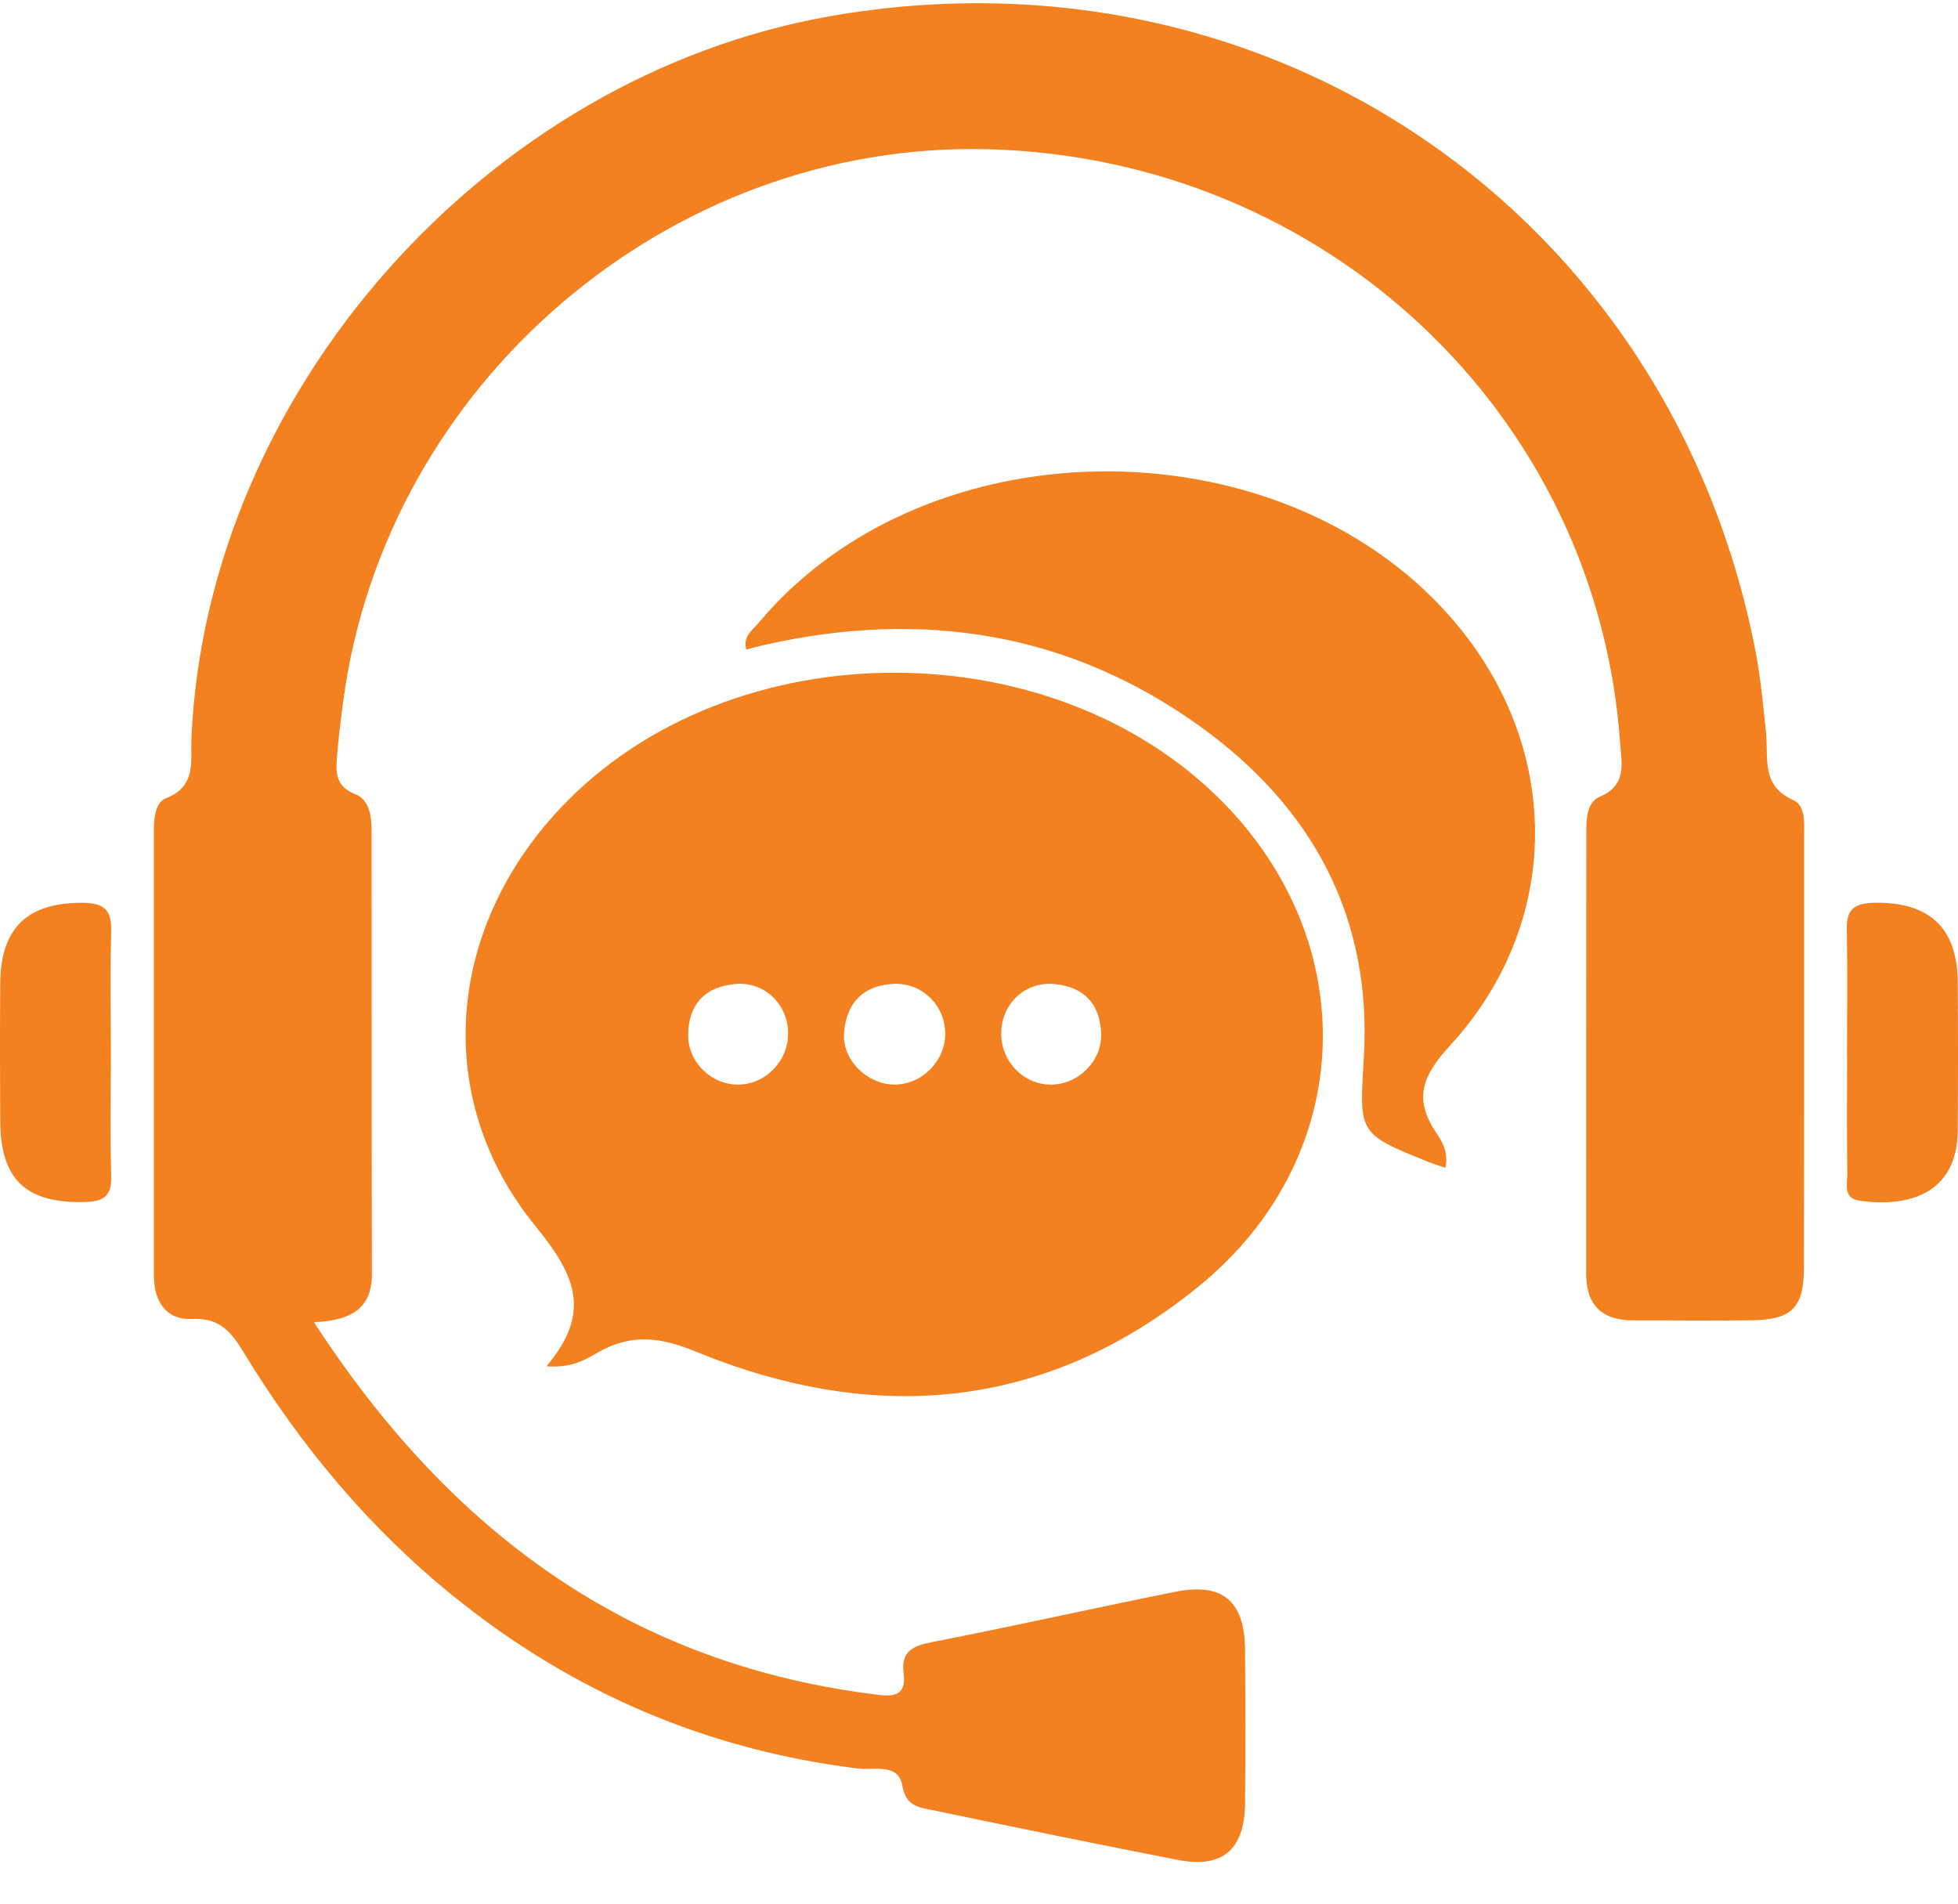
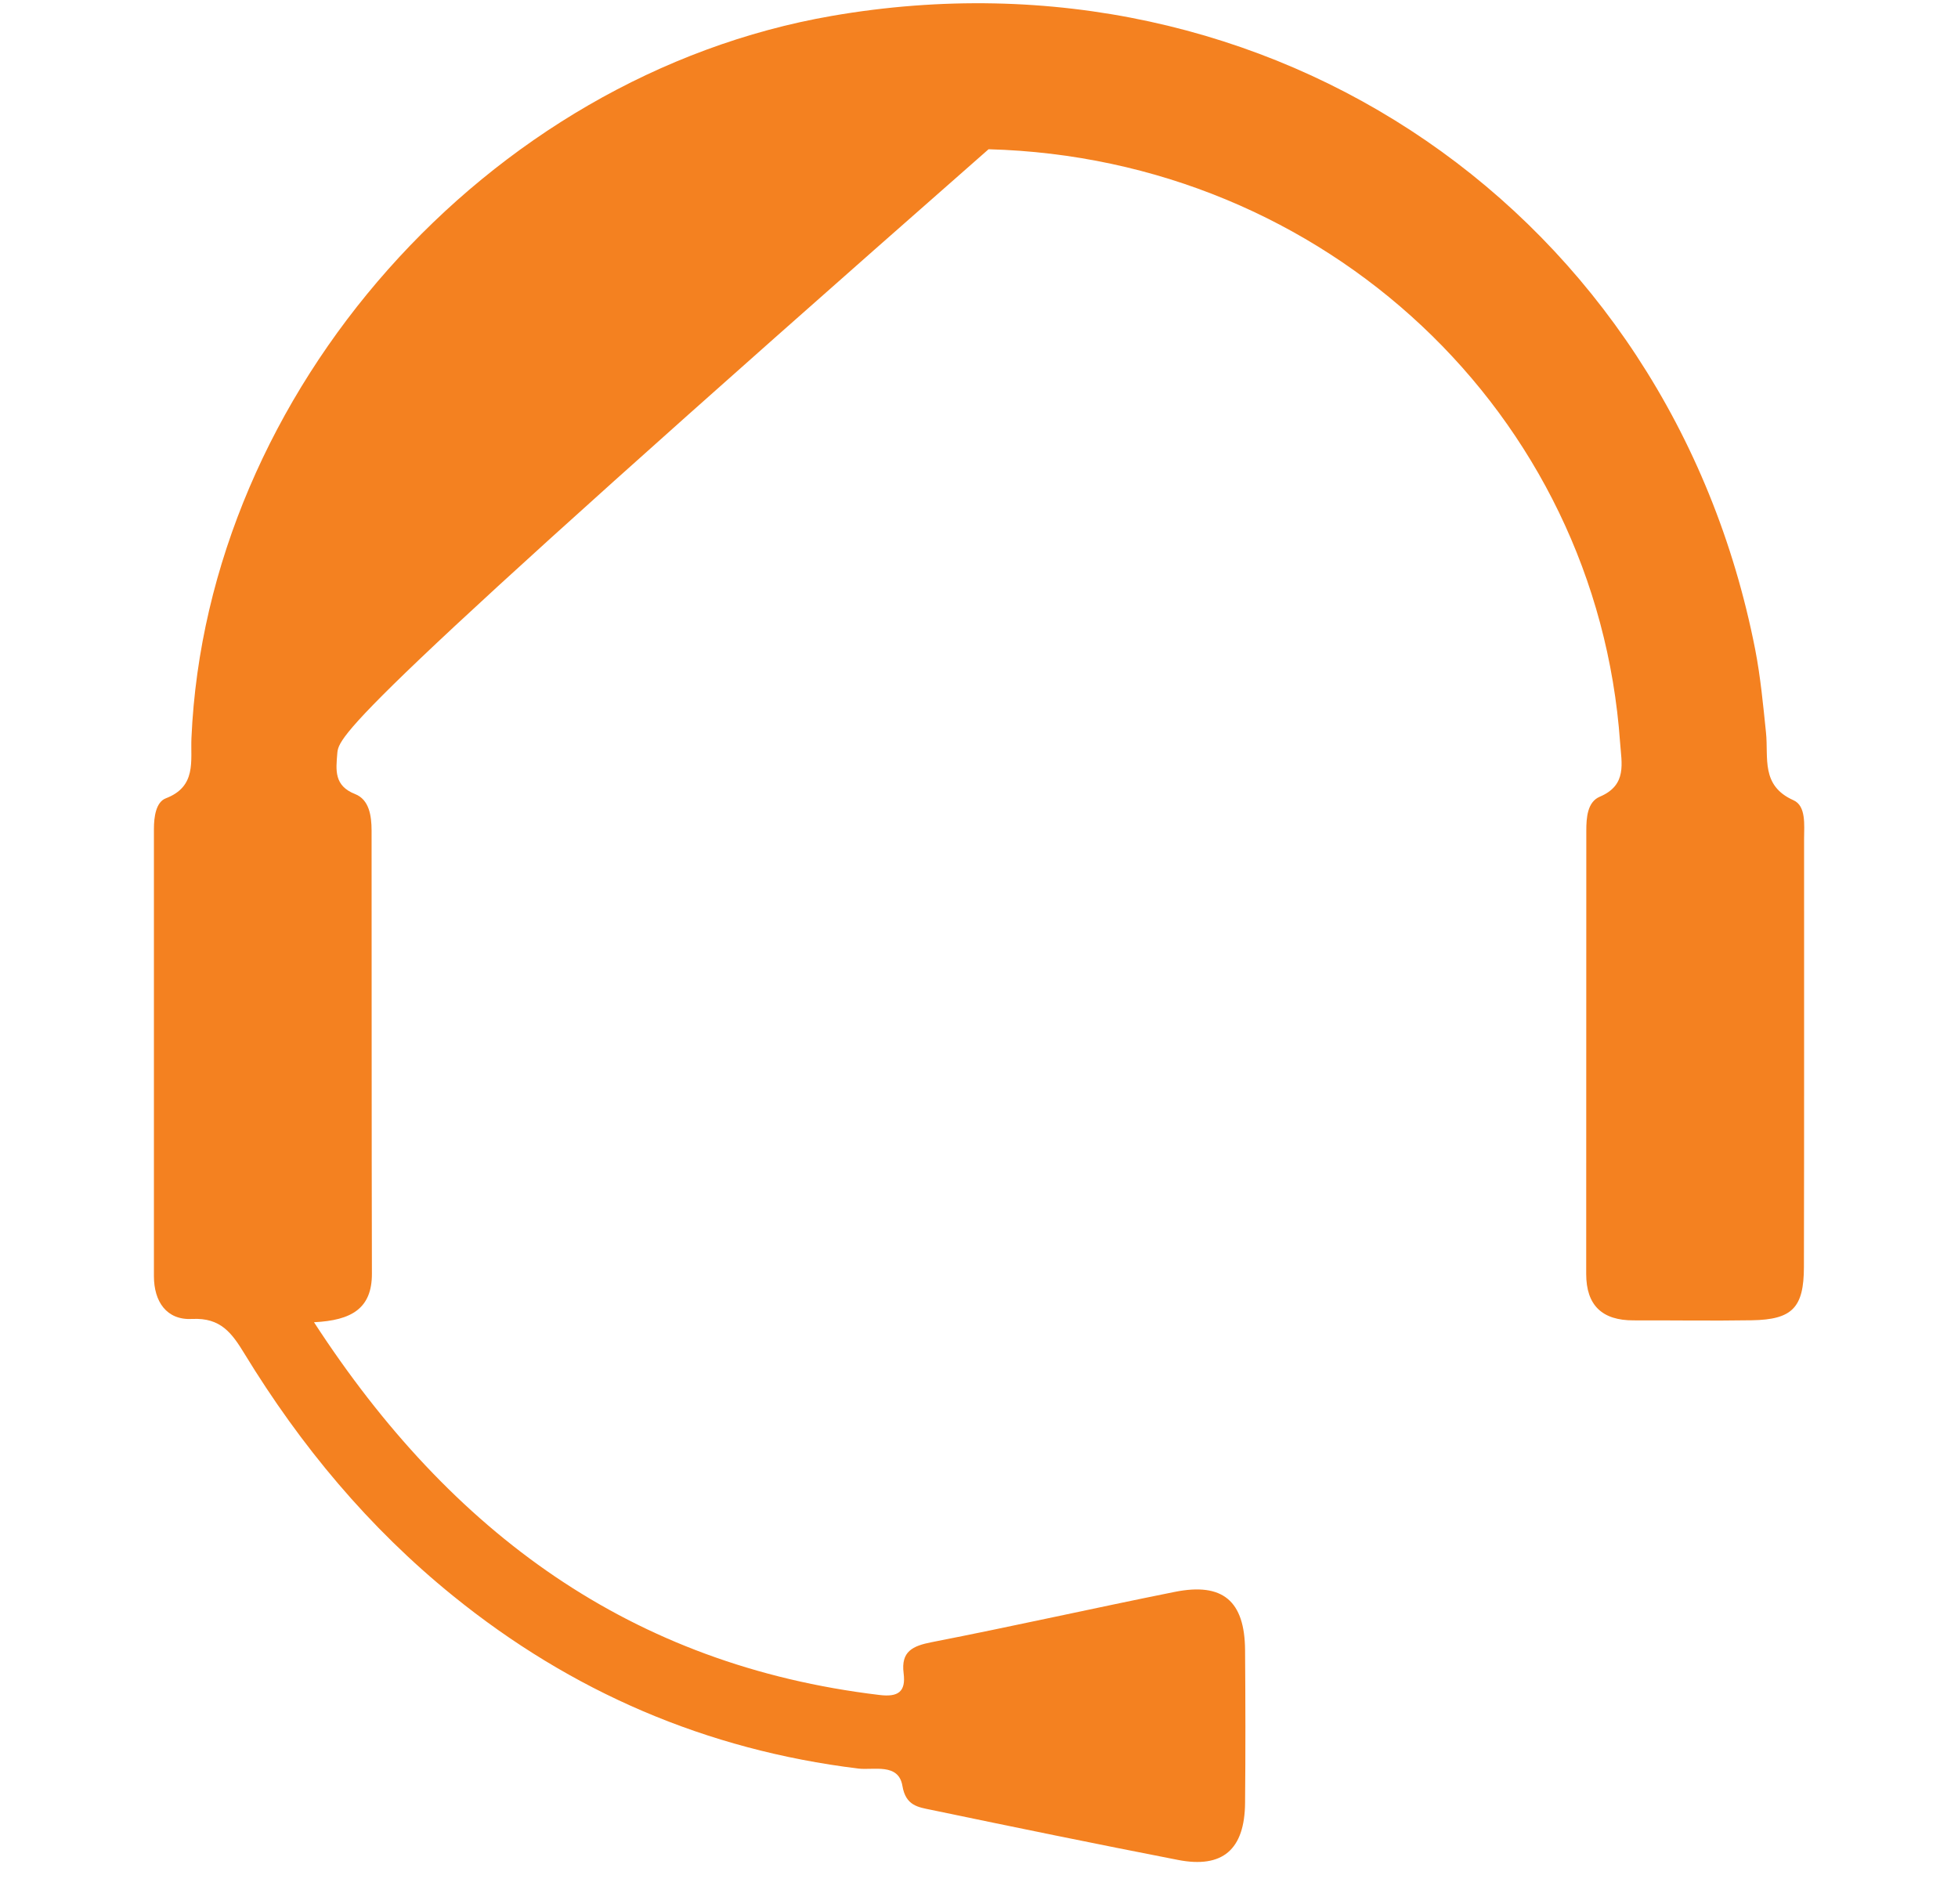
<svg xmlns="http://www.w3.org/2000/svg" width="36" height="35" viewBox="0 0 36 35" fill="none">
  <g clip-path="url(#clip0_1592_2214)">
-     <path d="M5.775 24.313C8.296 28.192 11.611 30.618 16.167 31.163C16.514 31.206 16.658 31.105 16.614 30.763C16.563 30.362 16.779 30.261 17.133 30.192C18.624 29.901 20.108 29.567 21.599 29.268C22.482 29.091 22.885 29.434 22.892 30.337C22.899 31.273 22.901 32.211 22.892 33.147C22.885 34.006 22.48 34.356 21.658 34.196C20.143 33.901 18.63 33.59 17.119 33.275C16.881 33.226 16.653 33.2 16.592 32.835C16.52 32.408 16.062 32.551 15.779 32.516C12.986 32.173 10.507 31.106 8.327 29.339C6.782 28.088 5.528 26.582 4.495 24.889C4.264 24.511 4.059 24.223 3.532 24.25C3.062 24.275 2.83 23.931 2.83 23.462C2.83 20.723 2.83 17.981 2.83 15.241C2.83 15.019 2.867 14.748 3.048 14.678C3.619 14.46 3.501 13.99 3.52 13.568C3.8 7.201 8.954 1.39 15.297 0.292C23.366 -1.105 30.696 3.922 32.271 11.94C32.369 12.444 32.417 12.96 32.47 13.471C32.518 13.934 32.37 14.443 32.975 14.713C33.208 14.817 33.172 15.163 33.17 15.424C33.169 18.047 33.173 20.671 33.167 23.294C33.166 24.044 32.952 24.261 32.213 24.274C31.488 24.286 30.761 24.274 30.035 24.276C29.46 24.278 29.164 24.002 29.164 23.422C29.164 20.704 29.164 17.988 29.166 15.271C29.166 15.032 29.186 14.744 29.414 14.648C29.922 14.433 29.813 14.031 29.787 13.65C29.359 7.602 24.363 2.91 18.176 2.744C12.311 2.586 7.093 7.047 6.312 12.882C6.269 13.207 6.227 13.532 6.201 13.858C6.177 14.157 6.139 14.447 6.53 14.6C6.79 14.703 6.831 15.002 6.832 15.268C6.835 17.985 6.831 20.701 6.838 23.419C6.839 24.056 6.466 24.276 5.775 24.31V24.313Z" fill="#F48120" />
-     <path d="M10.047 25.12C10.908 24.109 10.551 23.41 9.841 22.538C7.948 20.211 8.199 17.099 10.296 14.866C13.434 11.524 19.501 11.539 22.622 14.893C25.075 17.529 24.866 21.348 22.043 23.648C19.244 25.93 16.094 26.2 12.808 24.856C12.136 24.58 11.611 24.514 10.993 24.866C10.764 24.996 10.517 25.155 10.047 25.12ZM13.586 19.941C14.092 19.931 14.507 19.487 14.49 18.972C14.473 18.447 14.047 18.045 13.52 18.091C12.976 18.139 12.668 18.449 12.652 19.005C12.638 19.521 13.078 19.951 13.584 19.941H13.586ZM17.379 18.989C17.37 18.471 16.939 18.057 16.413 18.09C15.857 18.123 15.559 18.454 15.519 18.989C15.481 19.488 15.946 19.94 16.448 19.941C16.954 19.941 17.388 19.5 17.38 18.989H17.379ZM19.307 19.941C19.809 19.952 20.262 19.518 20.246 19.008C20.23 18.458 19.927 18.139 19.38 18.092C18.851 18.046 18.426 18.444 18.409 18.971C18.392 19.493 18.798 19.931 19.307 19.942V19.941Z" fill="#F48120" />
-     <path d="M26.576 21.471C26.442 21.426 26.352 21.4 26.267 21.365C24.958 20.838 24.993 20.84 25.076 19.441C25.228 16.86 24.127 14.844 22.079 13.365C19.662 11.62 16.952 11.204 14.063 11.855C13.952 11.88 13.842 11.911 13.72 11.942C13.658 11.69 13.838 11.584 13.943 11.457C17.078 7.706 23.726 7.744 26.823 11.526C28.731 13.855 28.699 17 26.666 19.217C26.165 19.763 25.976 20.19 26.406 20.825C26.512 20.983 26.635 21.181 26.576 21.468V21.471Z" fill="#F48120" />
-     <path d="M2.039 19.37C2.039 20.118 2.025 20.867 2.045 21.615C2.055 21.98 1.924 22.09 1.559 22.1C0.483 22.127 0.009 21.694 0.004 20.609C-0.001 19.767 -0.002 18.925 0.004 18.082C0.011 17.056 0.508 16.594 1.518 16.599C1.917 16.601 2.056 16.733 2.045 17.125C2.025 17.873 2.039 18.622 2.039 19.37Z" fill="#F48120" />
-     <path d="M33.959 19.401C33.959 18.63 33.971 17.858 33.955 17.086C33.948 16.723 34.087 16.608 34.45 16.599C35.461 16.576 35.987 17.047 35.995 18.052C36.002 18.964 36.002 19.876 35.995 20.787C35.985 21.922 35.131 22.207 34.193 22.076C33.878 22.033 33.968 21.763 33.965 21.575C33.954 20.849 33.961 20.125 33.961 19.4L33.959 19.401Z" fill="#F48120" />
+     <path d="M5.775 24.313C8.296 28.192 11.611 30.618 16.167 31.163C16.514 31.206 16.658 31.105 16.614 30.763C16.563 30.362 16.779 30.261 17.133 30.192C18.624 29.901 20.108 29.567 21.599 29.268C22.482 29.091 22.885 29.434 22.892 30.337C22.899 31.273 22.901 32.211 22.892 33.147C22.885 34.006 22.48 34.356 21.658 34.196C20.143 33.901 18.63 33.59 17.119 33.275C16.881 33.226 16.653 33.2 16.592 32.835C16.52 32.408 16.062 32.551 15.779 32.516C12.986 32.173 10.507 31.106 8.327 29.339C6.782 28.088 5.528 26.582 4.495 24.889C4.264 24.511 4.059 24.223 3.532 24.25C3.062 24.275 2.83 23.931 2.83 23.462C2.83 20.723 2.83 17.981 2.83 15.241C2.83 15.019 2.867 14.748 3.048 14.678C3.619 14.46 3.501 13.99 3.52 13.568C3.8 7.201 8.954 1.39 15.297 0.292C23.366 -1.105 30.696 3.922 32.271 11.94C32.369 12.444 32.417 12.96 32.47 13.471C32.518 13.934 32.37 14.443 32.975 14.713C33.208 14.817 33.172 15.163 33.17 15.424C33.169 18.047 33.173 20.671 33.167 23.294C33.166 24.044 32.952 24.261 32.213 24.274C31.488 24.286 30.761 24.274 30.035 24.276C29.46 24.278 29.164 24.002 29.164 23.422C29.164 20.704 29.164 17.988 29.166 15.271C29.166 15.032 29.186 14.744 29.414 14.648C29.922 14.433 29.813 14.031 29.787 13.65C29.359 7.602 24.363 2.91 18.176 2.744C6.269 13.207 6.227 13.532 6.201 13.858C6.177 14.157 6.139 14.447 6.53 14.6C6.79 14.703 6.831 15.002 6.832 15.268C6.835 17.985 6.831 20.701 6.838 23.419C6.839 24.056 6.466 24.276 5.775 24.31V24.313Z" fill="#F48120" />
  </g>
  <defs>
    <clipPath id="clip0_1592_2214">
      <rect width="36" height="34.172" fill="white" transform="translate(0 0.06)" />
    </clipPath>
  </defs>
</svg>